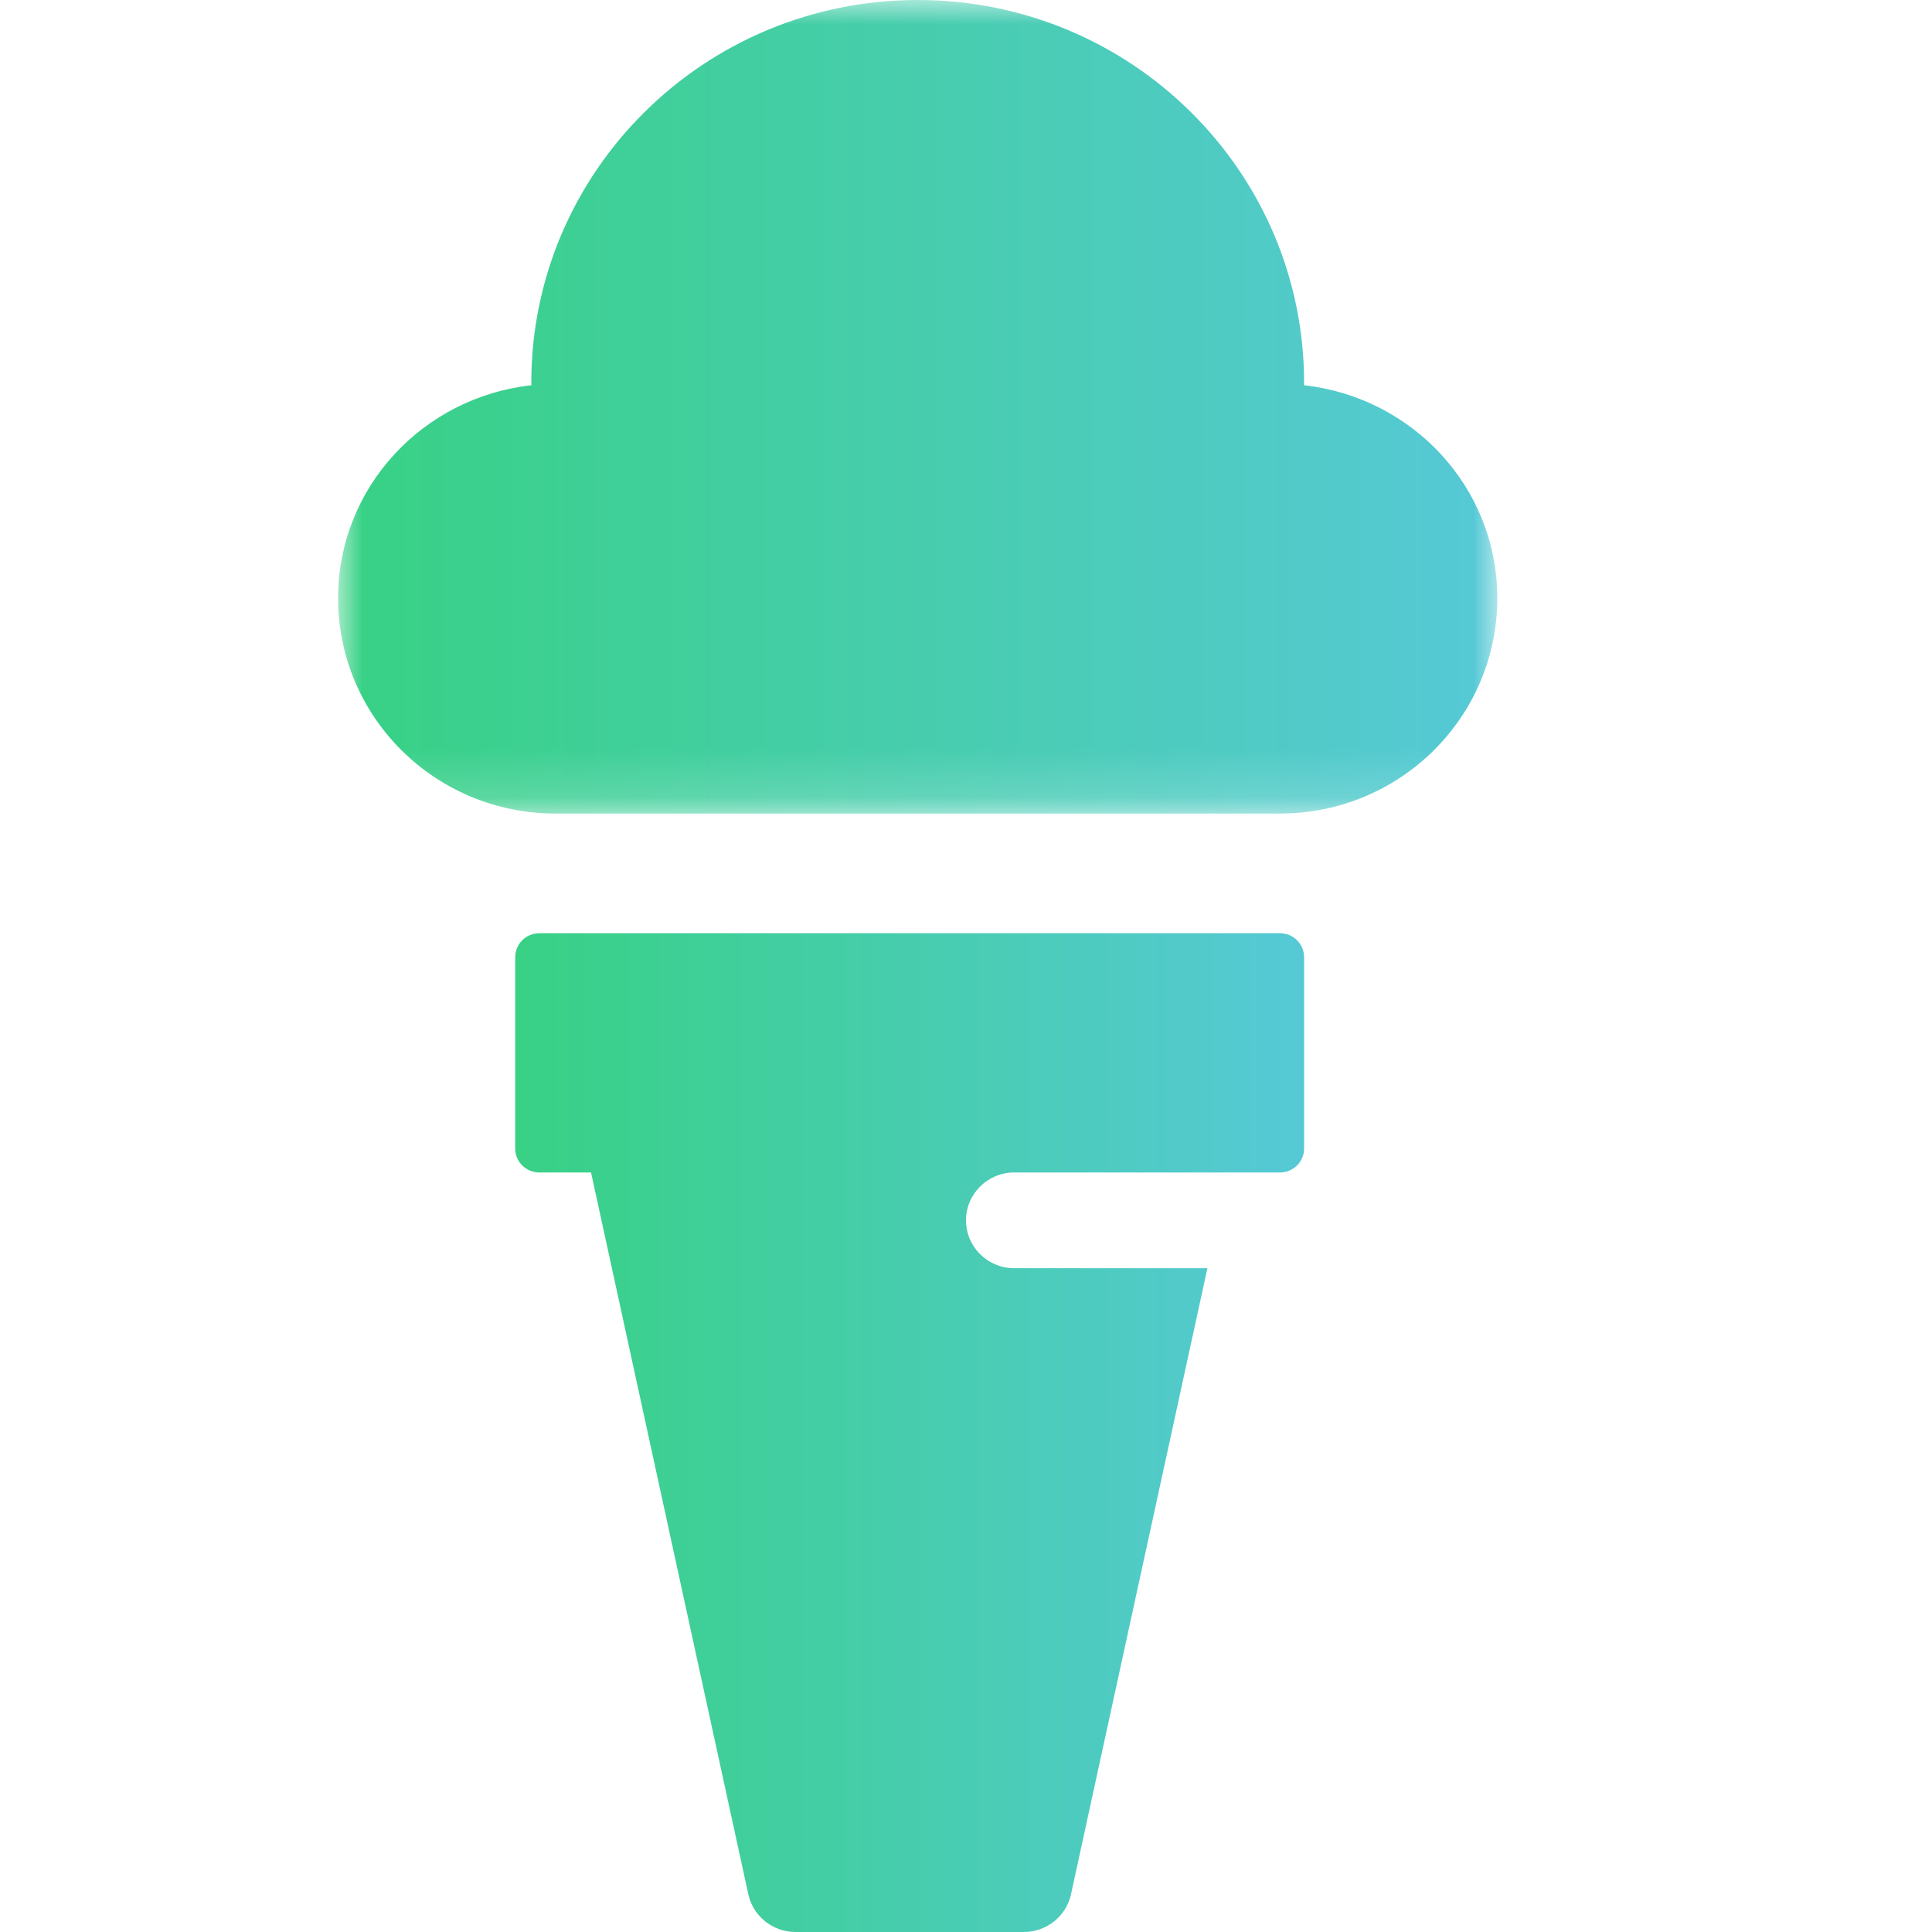
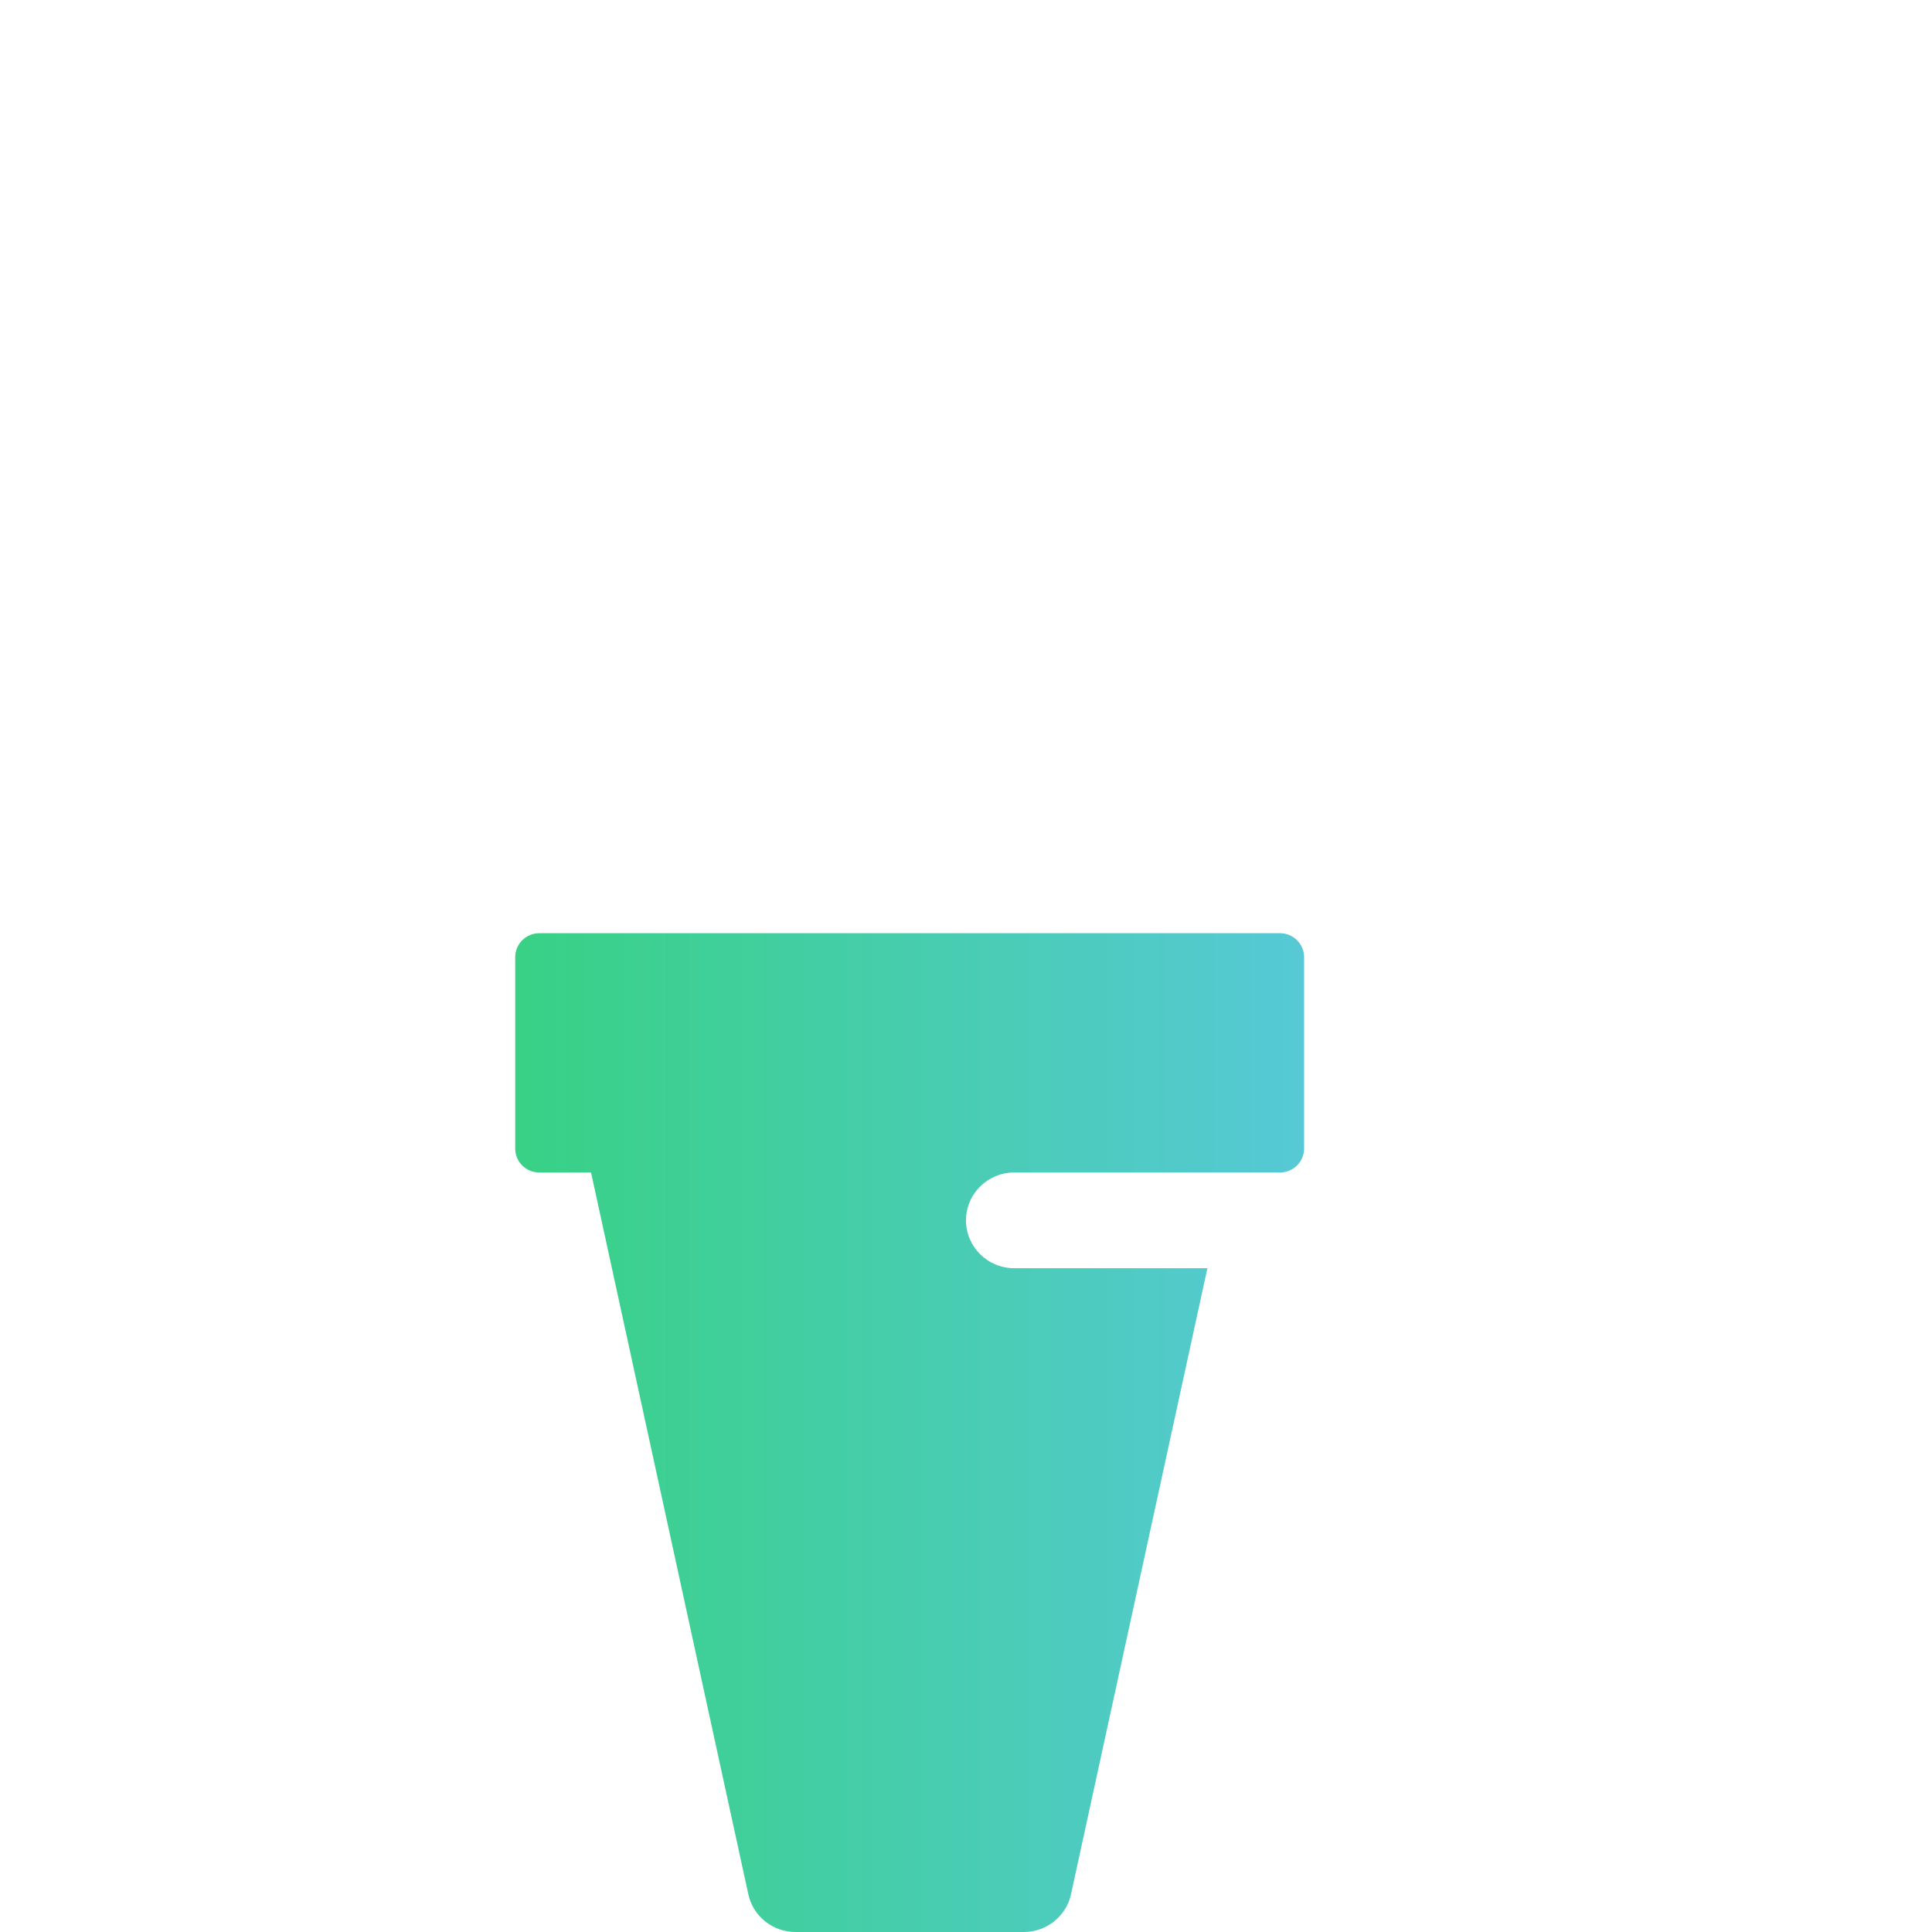
<svg xmlns="http://www.w3.org/2000/svg" xmlns:xlink="http://www.w3.org/1999/xlink" width="40px" height="40px" viewBox="0 0 40 40" version="1.1">
  <title>dairy</title>
  <defs>
    <polygon id="path-1" points="0 0 24 0 24 16.844 0 16.844" />
    <linearGradient x1="100%" y1="50.511%" x2="0.511%" y2="50.511%" id="linearGradient-3">
      <stop stop-color="#56C9D6" offset="0%" />
      <stop stop-color="#38D185" offset="100%" />
    </linearGradient>
    <linearGradient x1="100%" y1="50.511%" x2="0.511%" y2="50.511%" id="linearGradient-4">
      <stop stop-color="#56C9D6" offset="0%" />
      <stop stop-color="#38D185" offset="100%" />
    </linearGradient>
  </defs>
  <g id="app-mashgichim" stroke="none" stroke-width="1" fill="none" fill-rule="evenodd">
    <g id="business-icons" transform="translate(-277, -136)">
      <rect fill="#FFFFFF" x="0" y="0" width="360" height="972" />
      <g id="dairy" transform="translate(284, 136)">
        <g id="Group-3">
          <mask id="mask-2" fill="white">
            <use xlink:href="#path-1" />
          </mask>
          <g id="Clip-2" />
-           <path d="M19.997,7.976 C19.997,7.959 20,7.944 20,7.927 C20,3.549 16.418,-7.04033942e-15 12,-7.04033942e-15 C7.582,-7.04033942e-15 4,3.549 4,7.927 C4,7.944 4.002,7.959 4.002,7.976 C1.754,8.225 0,10.092 0,12.385 C0,14.848 2.014,16.844 4.5,16.844 L19.5,16.844 C21.985,16.844 24,14.848 24,12.385 C24,10.092 22.245,8.225 19.997,7.976" id="Fill-1" fill="url(#linearGradient-3)" mask="url(#mask-2)" />
        </g>
        <path d="M19.5,19.321 L4.167,19.321 C3.89,19.321 3.667,19.543 3.667,19.817 L3.667,23.78 C3.667,24.053 3.89,24.275 4.167,24.275 L5.237,24.275 L8.493,39.218 C8.592,39.674 8.999,40 9.47,40 L14.197,40 C14.667,40 15.075,39.674 15.174,39.218 L17.998,26.257 L14,26.257 C13.447,26.257 13,25.814 13,25.266 C13,24.718 13.447,24.275 14,24.275 L19.5,24.275 C19.776,24.275 20,24.053 20,23.78 L20,19.817 C20,19.543 19.776,19.321 19.5,19.321" id="Fill-4" fill="url(#linearGradient-4)" />
      </g>
    </g>
  </g>
</svg>